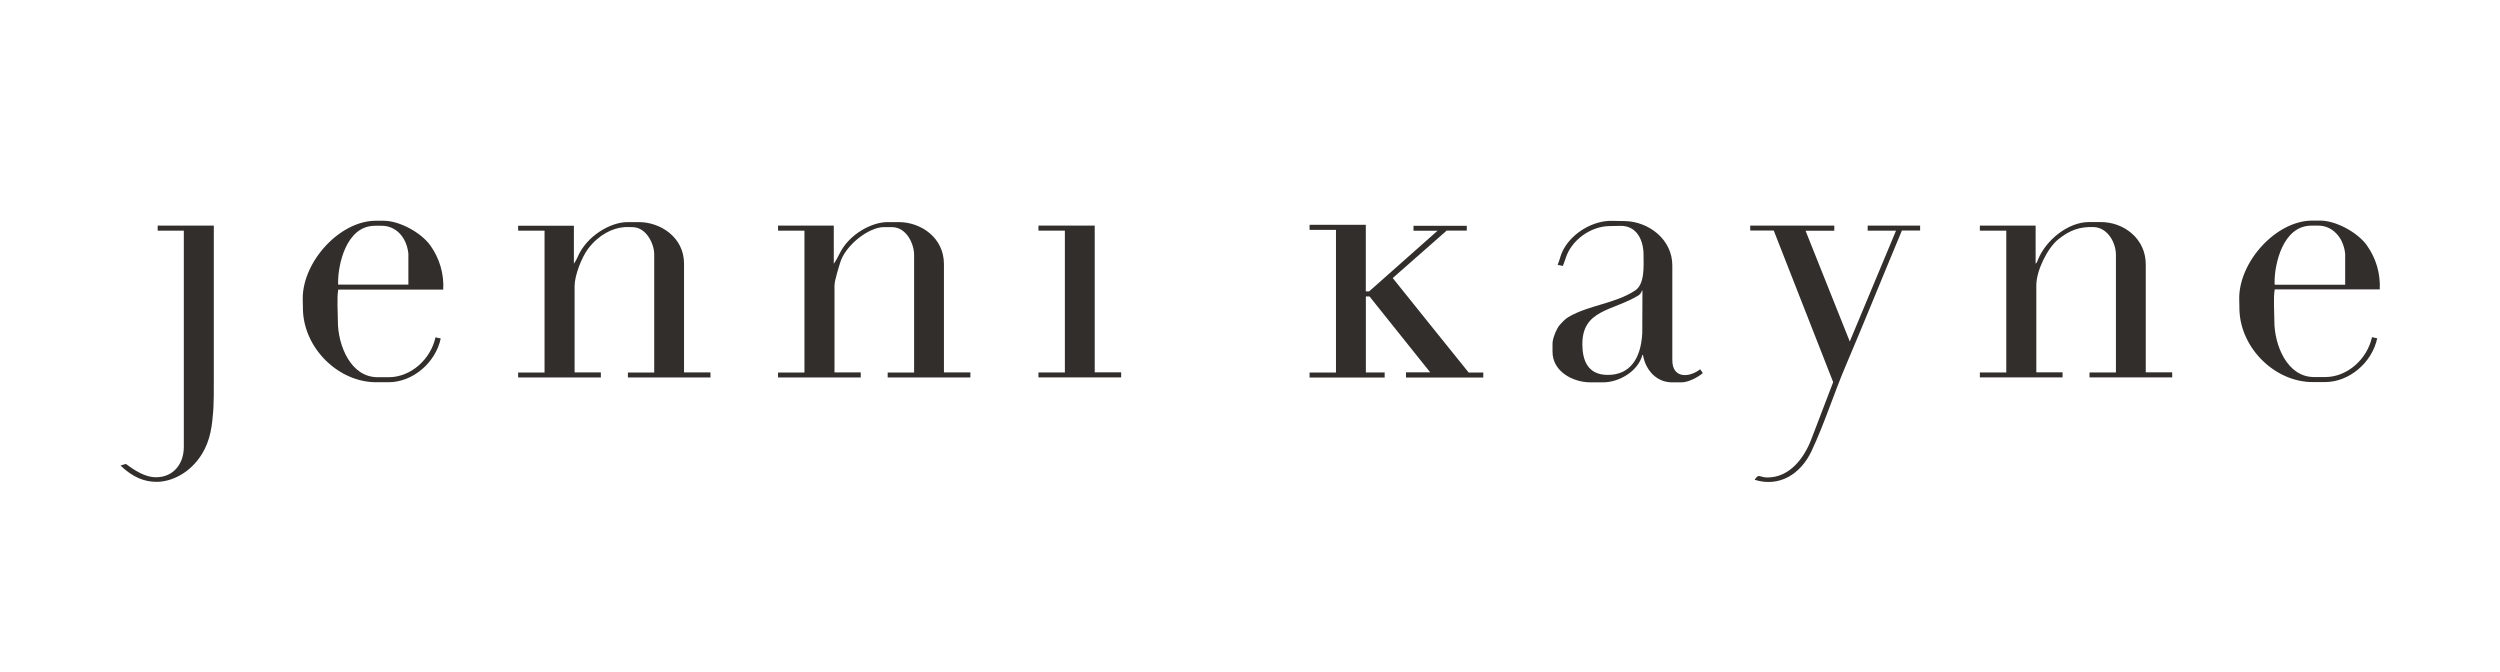
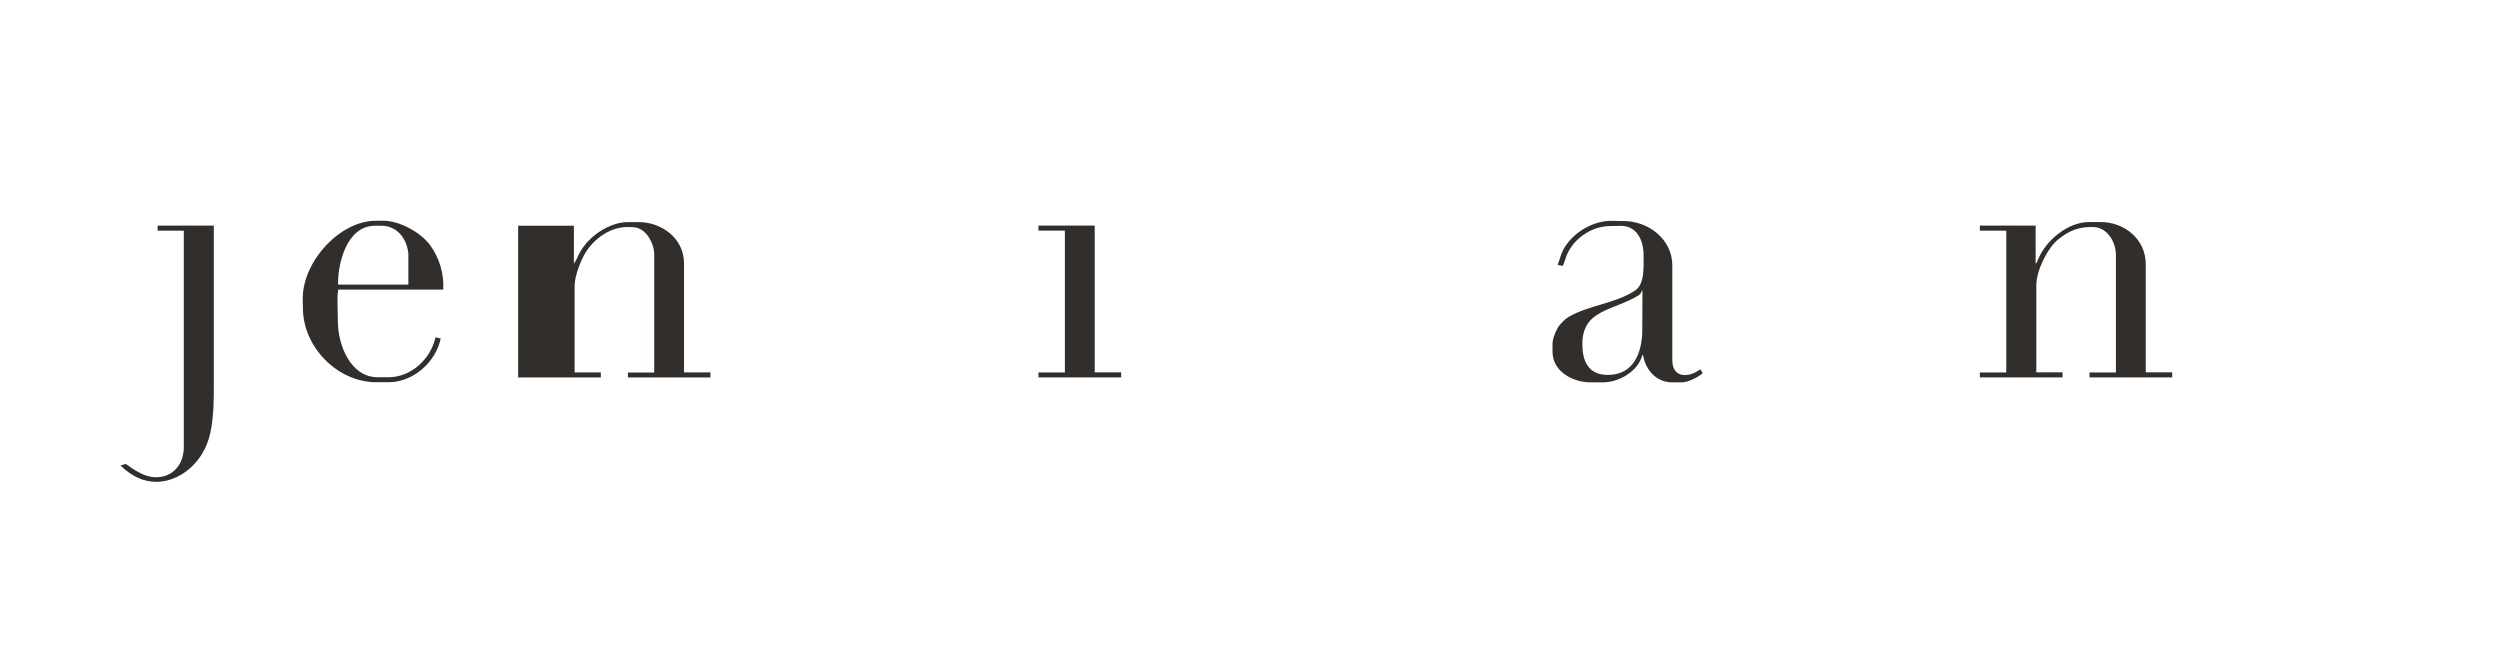
<svg xmlns="http://www.w3.org/2000/svg" width="238" height="64" viewBox="0 0 238 64" fill="none">
-   <path fill-rule="evenodd" clip-rule="evenodd" d="M226.551 27.554C226.633 26.051 226.196 24.588 225.335 23.37C224.458 22.128 222.381 21 220.879 21H220.138C216.686 21 213.173 24.898 213.173 28.396C213.173 28.761 213.182 29.131 213.194 29.496C213.305 33.176 216.594 36.373 220.158 36.373H221.343C223.653 36.373 225.823 34.513 226.31 32.207L225.812 32.1C225.358 34.183 223.473 35.895 221.362 35.895H220.299C217.718 35.895 216.518 32.831 216.518 30.574C216.518 29.738 216.411 28.331 216.555 27.553H226.551V27.554ZM216.541 26.819C216.54 25.244 217.277 21.479 220.059 21.479H220.699C221.349 21.479 221.938 21.737 222.387 22.197C222.85 22.657 223.169 23.327 223.26 24.15V27.104H216.57V27.076H216.541V26.819Z" fill="#312E2C" />
  <path fill-rule="evenodd" clip-rule="evenodd" d="M15.011 21.476H20.355C20.358 37.894 20.357 37.941 20.342 37.959C20.337 38.515 20.318 38.871 20.297 39.159C20.196 40.48 20.041 41.905 19.22 43.231C18.091 45.051 16.322 45.871 14.897 45.871C13.743 45.871 12.644 45.438 11.472 44.322C11.641 44.274 11.925 44.17 11.976 44.17C12.074 44.17 13.437 45.435 14.847 45.435C16.527 45.435 17.497 44.139 17.499 42.564V21.957H15.011V21.476Z" fill="#312E2C" />
-   <path fill-rule="evenodd" clip-rule="evenodd" d="M60.837 21.145C62.827 21.145 65.121 22.553 65.12 25.099V35.453H67.637V35.934H59.776V35.462H62.281V24.203C62.281 23.22 61.526 21.609 60.175 21.623C59.893 21.625 59.75 21.599 59.431 21.623C58.309 21.71 57.008 22.335 55.985 23.686C55.38 24.485 54.705 26.221 54.702 27.218V35.455H57.201V35.937H49.327V35.465H51.841V21.962H49.327V21.491H54.634V25.108C54.639 25.103 54.873 24.741 54.96 24.533C55.831 22.435 58.143 21.145 59.734 21.145H60.837Z" fill="#312E2C" />
-   <path fill-rule="evenodd" clip-rule="evenodd" d="M85.58 21.145C87.628 21.145 89.865 22.592 89.863 25.142V35.454H92.381V35.935H84.508V35.464H87.023V24.244C87.023 23.254 86.32 21.631 84.917 21.622C84.635 21.622 84.495 21.627 84.171 21.622C82.733 21.596 80.435 23.358 79.963 25.071C79.918 25.239 79.447 26.67 79.444 27.174V35.453H81.943V35.934H74.07V35.462H76.584V21.962H74.07V21.48H79.376V25.108C79.569 24.857 79.79 24.42 79.964 24.076C80.893 22.246 83.033 21.145 84.476 21.145H85.58Z" fill="#312E2C" />
+   <path fill-rule="evenodd" clip-rule="evenodd" d="M60.837 21.145C62.827 21.145 65.121 22.553 65.12 25.099V35.453H67.637V35.934H59.776V35.462H62.281V24.203C62.281 23.22 61.526 21.609 60.175 21.623C59.893 21.625 59.75 21.599 59.431 21.623C58.309 21.71 57.008 22.335 55.985 23.686C55.38 24.485 54.705 26.221 54.702 27.218V35.455H57.201V35.937H49.327V35.465H51.841H49.327V21.491H54.634V25.108C54.639 25.103 54.873 24.741 54.96 24.533C55.831 22.435 58.143 21.145 59.734 21.145H60.837Z" fill="#312E2C" />
  <path fill-rule="evenodd" clip-rule="evenodd" d="M98.862 21.476H104.217V35.447H106.735V35.929H98.862V35.458H101.376V21.957H98.862V21.476Z" fill="#312E2C" />
-   <path fill-rule="evenodd" clip-rule="evenodd" d="M124.671 21.402H130.025V27.743H130.337L136.859 21.963H134.565V21.494H139.637V21.956H137.719L132.588 26.47C134.983 29.45 137.401 32.479 139.816 35.465H141.209V35.938H133.85V35.447H136.155C134.242 33.054 132.307 30.627 130.377 28.221H130.031V35.456H131.819V35.938H124.671V35.466H127.185V21.883H124.671V21.402Z" fill="#312E2C" />
  <path fill-rule="evenodd" clip-rule="evenodd" d="M161.857 35.153C160.851 35.945 159.205 36.08 159.205 34.289V25.27C159.205 22.792 156.969 21.103 154.703 21.046C154.286 21.035 153.87 21.033 153.453 21.025C151.71 20.988 149.803 22.093 148.904 23.632C148.706 23.971 148.587 24.307 148.478 24.685C148.426 24.866 148.352 25.035 148.285 25.211L148.782 25.319C148.874 25.081 148.966 24.851 149.042 24.607C149.582 22.848 151.44 21.545 153.21 21.524C153.566 21.52 153.923 21.506 154.279 21.502C155.824 21.487 156.465 22.862 156.465 24.27C156.465 25.236 156.617 27.032 155.663 27.657C153.737 28.923 151.287 29.027 149.316 30.181C149.006 30.362 148.72 30.675 148.48 30.945C148.18 31.284 147.8 32.236 147.8 32.692V33.486C147.8 35.389 149.769 36.399 151.399 36.399H152.623C154.128 36.399 155.953 35.351 156.357 33.782H156.41C156.65 35.231 157.693 36.399 159.177 36.399H160.099C160.715 36.399 161.643 35.923 162.107 35.518L161.857 35.153ZM156.344 31.699C156.22 34.201 155.135 35.692 153.059 35.692C151.098 35.692 150.641 34.224 150.641 32.756C150.641 29.476 153.482 29.627 155.966 28.134C156.14 28.03 156.278 27.828 156.308 27.664C156.308 27.664 156.333 27.684 156.361 27.686L156.344 31.699Z" fill="#312E2C" />
  <path fill-rule="evenodd" clip-rule="evenodd" d="M204.276 35.448H206.794V35.929H198.921V35.458H201.437V24.28C201.437 23.044 200.619 21.671 199.331 21.617C197.984 21.562 197.016 21.926 195.952 22.781C194.907 23.622 193.858 25.776 193.858 27.148V35.446H196.356V35.928H188.483V35.456H190.998V21.957H188.483V21.476H193.791V25.105C193.928 25.013 193.956 24.86 194.015 24.716C194.769 22.869 196.868 21.14 198.87 21.14H199.994C202.22 21.14 204.276 22.745 204.276 25.157V35.448Z" fill="#312E2C" />
-   <path fill-rule="evenodd" clip-rule="evenodd" d="M166.621 21.476H174.625V21.963H171.913L171.897 21.989L176.098 32.51L180.502 21.957H177.804V21.477H182.796V21.948H181.061C179.27 26.223 177.543 30.523 175.726 34.786C174.587 37.456 173.681 40.356 172.453 42.952C171.421 45.135 169.389 46.411 167.043 45.677C167.457 45.022 167.493 45.456 168.251 45.456C170.367 45.456 171.755 43.63 172.456 41.769C173.135 39.968 173.834 38.177 174.518 36.379L168.861 21.948H166.622V21.476H166.621Z" fill="#312E2C" />
  <path fill-rule="evenodd" clip-rule="evenodd" d="M42.197 27.569C42.28 26.066 41.843 24.603 40.981 23.385C40.104 22.143 38.028 21.015 36.525 21.015H35.784C32.332 21.015 28.82 24.913 28.82 28.411C28.82 28.776 28.829 29.146 28.84 29.511C28.951 33.192 32.24 36.388 35.805 36.388H36.989C39.299 36.388 41.47 34.528 41.957 32.222L41.459 32.115C41.004 34.198 39.119 35.91 37.008 35.91H35.946C33.365 35.91 32.165 32.846 32.165 30.589C32.165 29.753 32.058 28.346 32.201 27.568H42.197V27.569ZM32.188 26.833C32.187 25.258 32.924 21.493 35.705 21.493H36.345C37.645 21.493 38.7 22.523 38.878 24.138V27.092H32.188V26.833Z" fill="#312E2C" />
</svg>